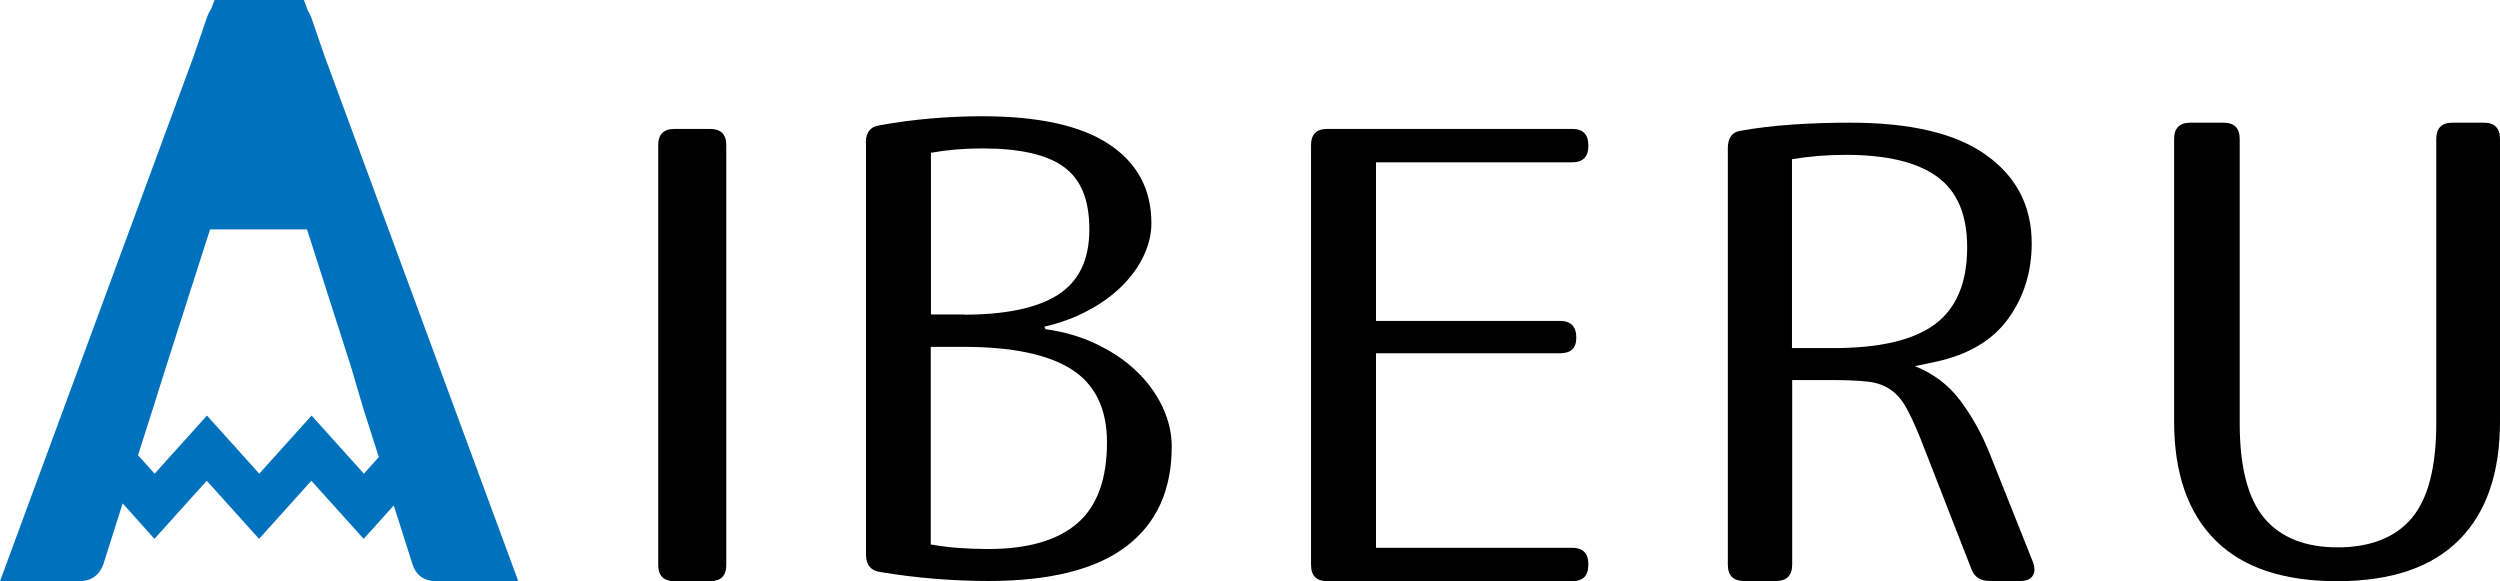
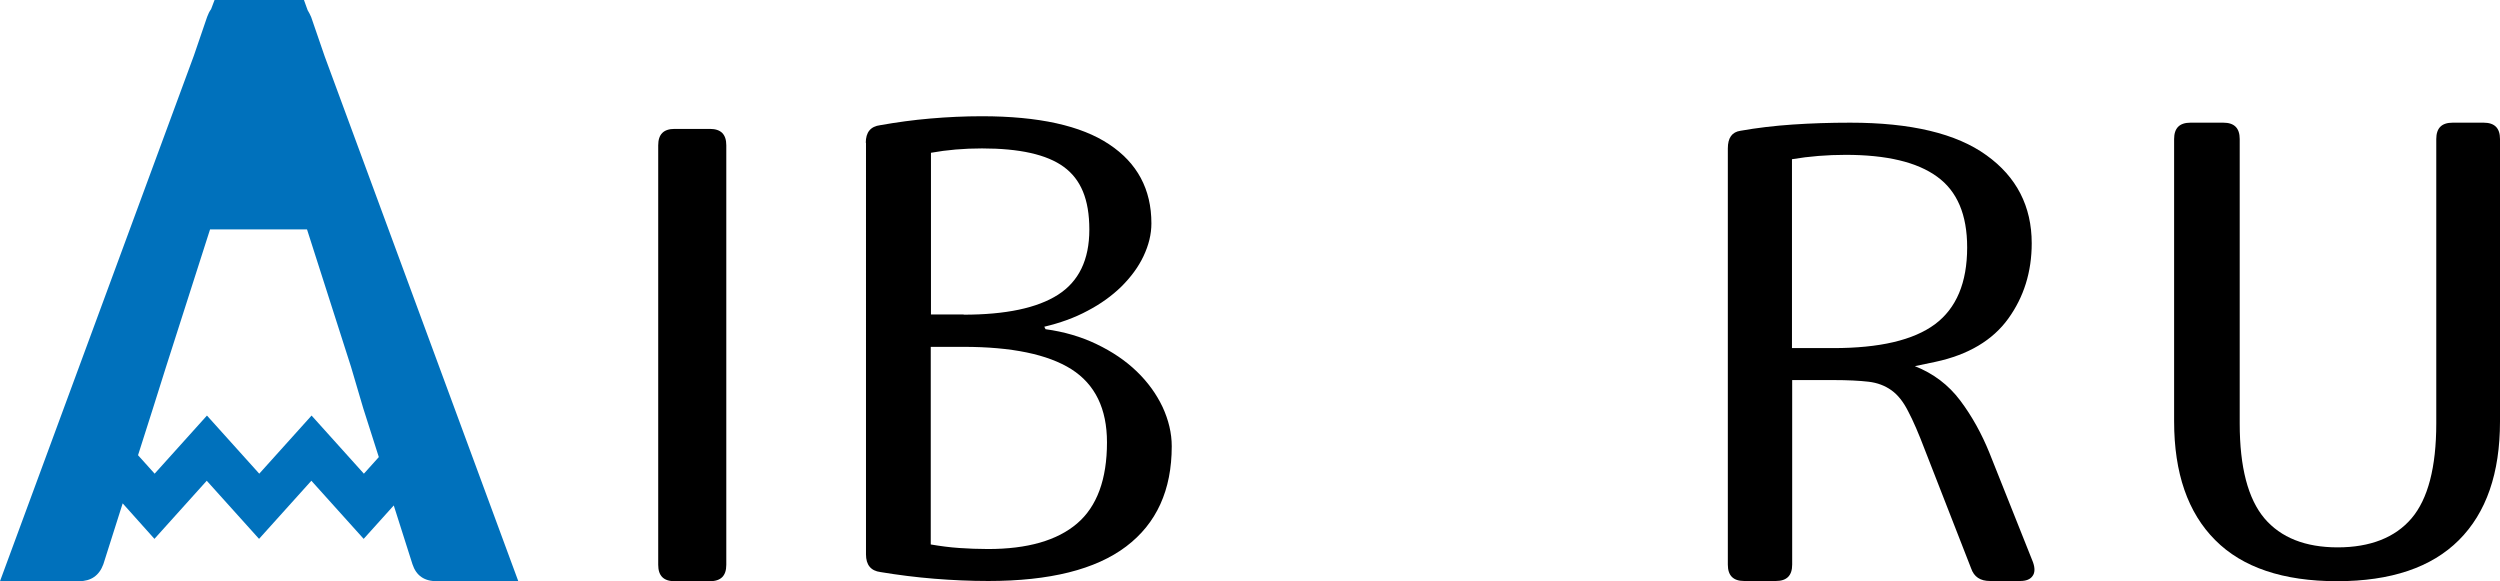
<svg xmlns="http://www.w3.org/2000/svg" id="_レイヤー_2" viewBox="0 0 120.44 28">
  <g id="_レイヤー_3">
    <path d="M34.99,7v20.21c0,.53-.26.79-.79.79h-1.7c-.53,0-.79-.26-.79-.79V7c0-.53.26-.79.79-.79h1.7c.53,0,.79.26.79.79Z" />
    <path d="M41.71,6.88c0-.51.23-.79.7-.85.79-.14,1.59-.25,2.41-.32s1.64-.11,2.48-.11c2.73,0,4.78.45,6.13,1.35,1.36.9,2.04,2.17,2.04,3.81,0,.53-.13,1.05-.38,1.58-.25.53-.61,1.01-1.06,1.46-.46.45-1,.84-1.63,1.17-.63.34-1.33.59-2.09.77l.06.12c.89.12,1.71.36,2.46.72s1.39.79,1.93,1.31c.54.52.95,1.09,1.25,1.72.29.63.44,1.26.44,1.89,0,2.11-.73,3.72-2.2,4.83-1.47,1.11-3.68,1.66-6.64,1.66-.87,0-1.74-.04-2.61-.11-.87-.07-1.73-.18-2.58-.32-.47-.06-.7-.35-.7-.85V6.88ZM46.42,15.16c2.03,0,3.55-.32,4.55-.96,1-.64,1.51-1.68,1.51-3.14s-.41-2.42-1.23-3.02-2.14-.89-3.94-.89c-.87,0-1.69.07-2.46.21v7.79h1.58ZM44.84,26.23c.47.08.92.14,1.37.17.44.03.91.05,1.39.05,1.9,0,3.33-.41,4.29-1.23.96-.82,1.44-2.13,1.44-3.91,0-1.62-.57-2.79-1.71-3.52-1.14-.72-2.88-1.08-5.2-1.08h-1.58v9.53Z" />
-     <path d="M76.52,7v.03c0,.53-.26.79-.79.79h-9.44v7.64h8.86c.53,0,.79.27.79.81,0,.5-.26.75-.79.75h-8.86v9.37h9.44c.53,0,.79.26.79.79v.03c0,.53-.26.79-.79.79h-11.78c-.53,0-.79-.26-.79-.79V7c0-.53.26-.79.79-.79h11.78c.53,0,.79.26.79.79Z" />
    <path d="M83.24,7.15c0-.51.2-.79.61-.85.79-.14,1.63-.24,2.51-.3s1.81-.09,2.78-.09c2.92,0,5.11.52,6.56,1.57,1.45,1.04,2.18,2.46,2.18,4.24,0,1.38-.38,2.59-1.13,3.63-.75,1.04-1.92,1.74-3.5,2.08l-1,.21c.89.35,1.62.9,2.19,1.66.57.76,1.03,1.6,1.4,2.51l2.1,5.27c.1.28.1.51-.02.67-.11.16-.31.24-.59.24h-1.46c-.47,0-.77-.2-.91-.61l-2.22-5.69c-.3-.79-.57-1.42-.81-1.87-.23-.46-.5-.8-.81-1.02s-.67-.36-1.1-.41c-.43-.05-1-.08-1.7-.08h-1.98v8.89c0,.53-.26.79-.79.79h-1.52c-.53,0-.79-.26-.79-.79V7.15ZM88.32,16.77c2.23,0,3.86-.38,4.9-1.15,1.03-.77,1.55-2,1.55-3.7,0-1.58-.48-2.71-1.45-3.41-.96-.7-2.43-1.05-4.4-1.05-.89,0-1.76.07-2.59.21v9.1h1.98Z" />
    <path d="M120.44,6.7v13.6c0,2.5-.66,4.4-1.98,5.72s-3.28,1.98-5.87,1.98-4.56-.66-5.87-1.98c-1.32-1.32-1.98-3.23-1.98-5.72V6.7c0-.53.26-.79.79-.79h1.58c.53,0,.79.26.79.79v13.7c0,2.11.4,3.63,1.19,4.57.79.93,1.97,1.4,3.53,1.4s2.77-.47,3.56-1.4c.79-.93,1.19-2.46,1.19-4.57V6.7c0-.53.26-.79.79-.79h1.49c.53,0,.79.26.79.79Z" />
    <path d="M15.64,2.71l-.65-1.89c-.05-.12-.11-.23-.17-.33l-.18-.5h-4.3l-.17.45c-.08.11-.14.23-.19.37l-.64,1.87L0,28h3.81c.57,0,.97-.27,1.17-.82l.93-2.93,1.53,1.71,2.52-2.8,2.52,2.8,2.52-2.8,2.52,2.8,1.45-1.61.9,2.83c.18.55.57.82,1.17.82h3.93L15.64,2.71ZM17.53,22.82l-2.52-2.8-2.52,2.8-2.52-2.8-2.52,2.8-.8-.89.72-2.26.63-2,2.12-6.62h4.67l2.12,6.62.59,2,.75,2.35-.71.79Z" fill="#0071bc" />
  </g>
</svg>